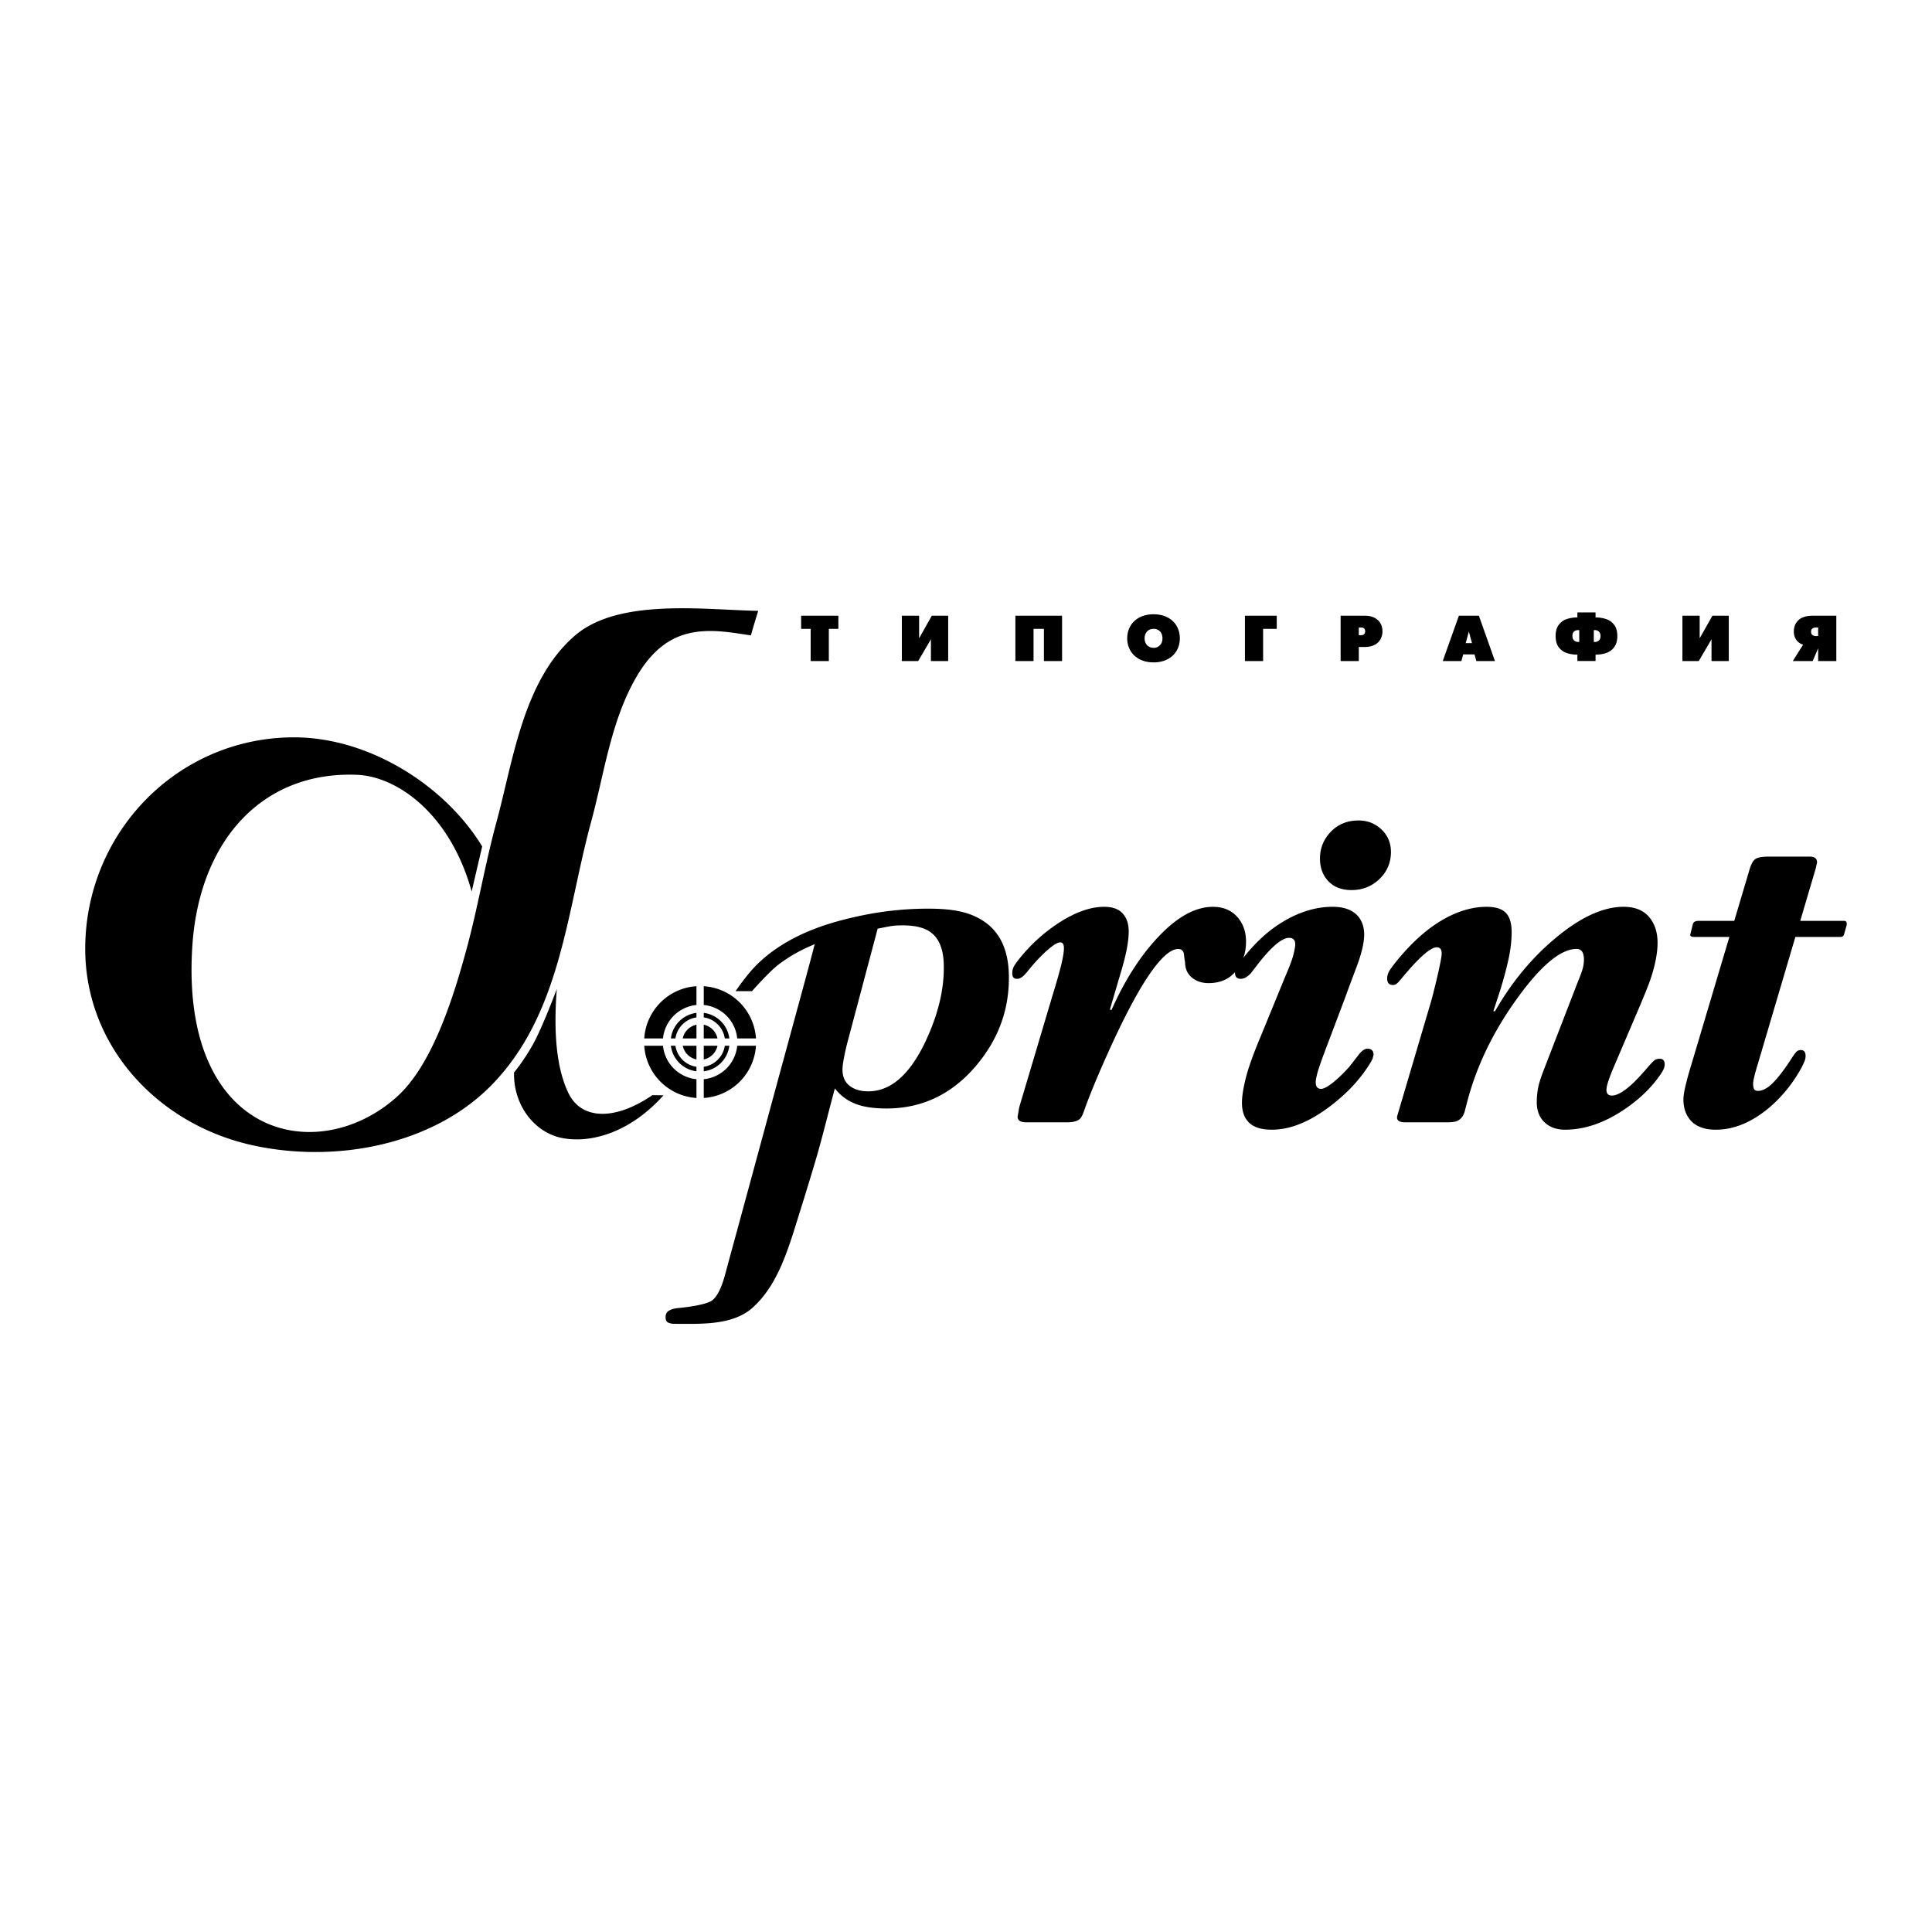
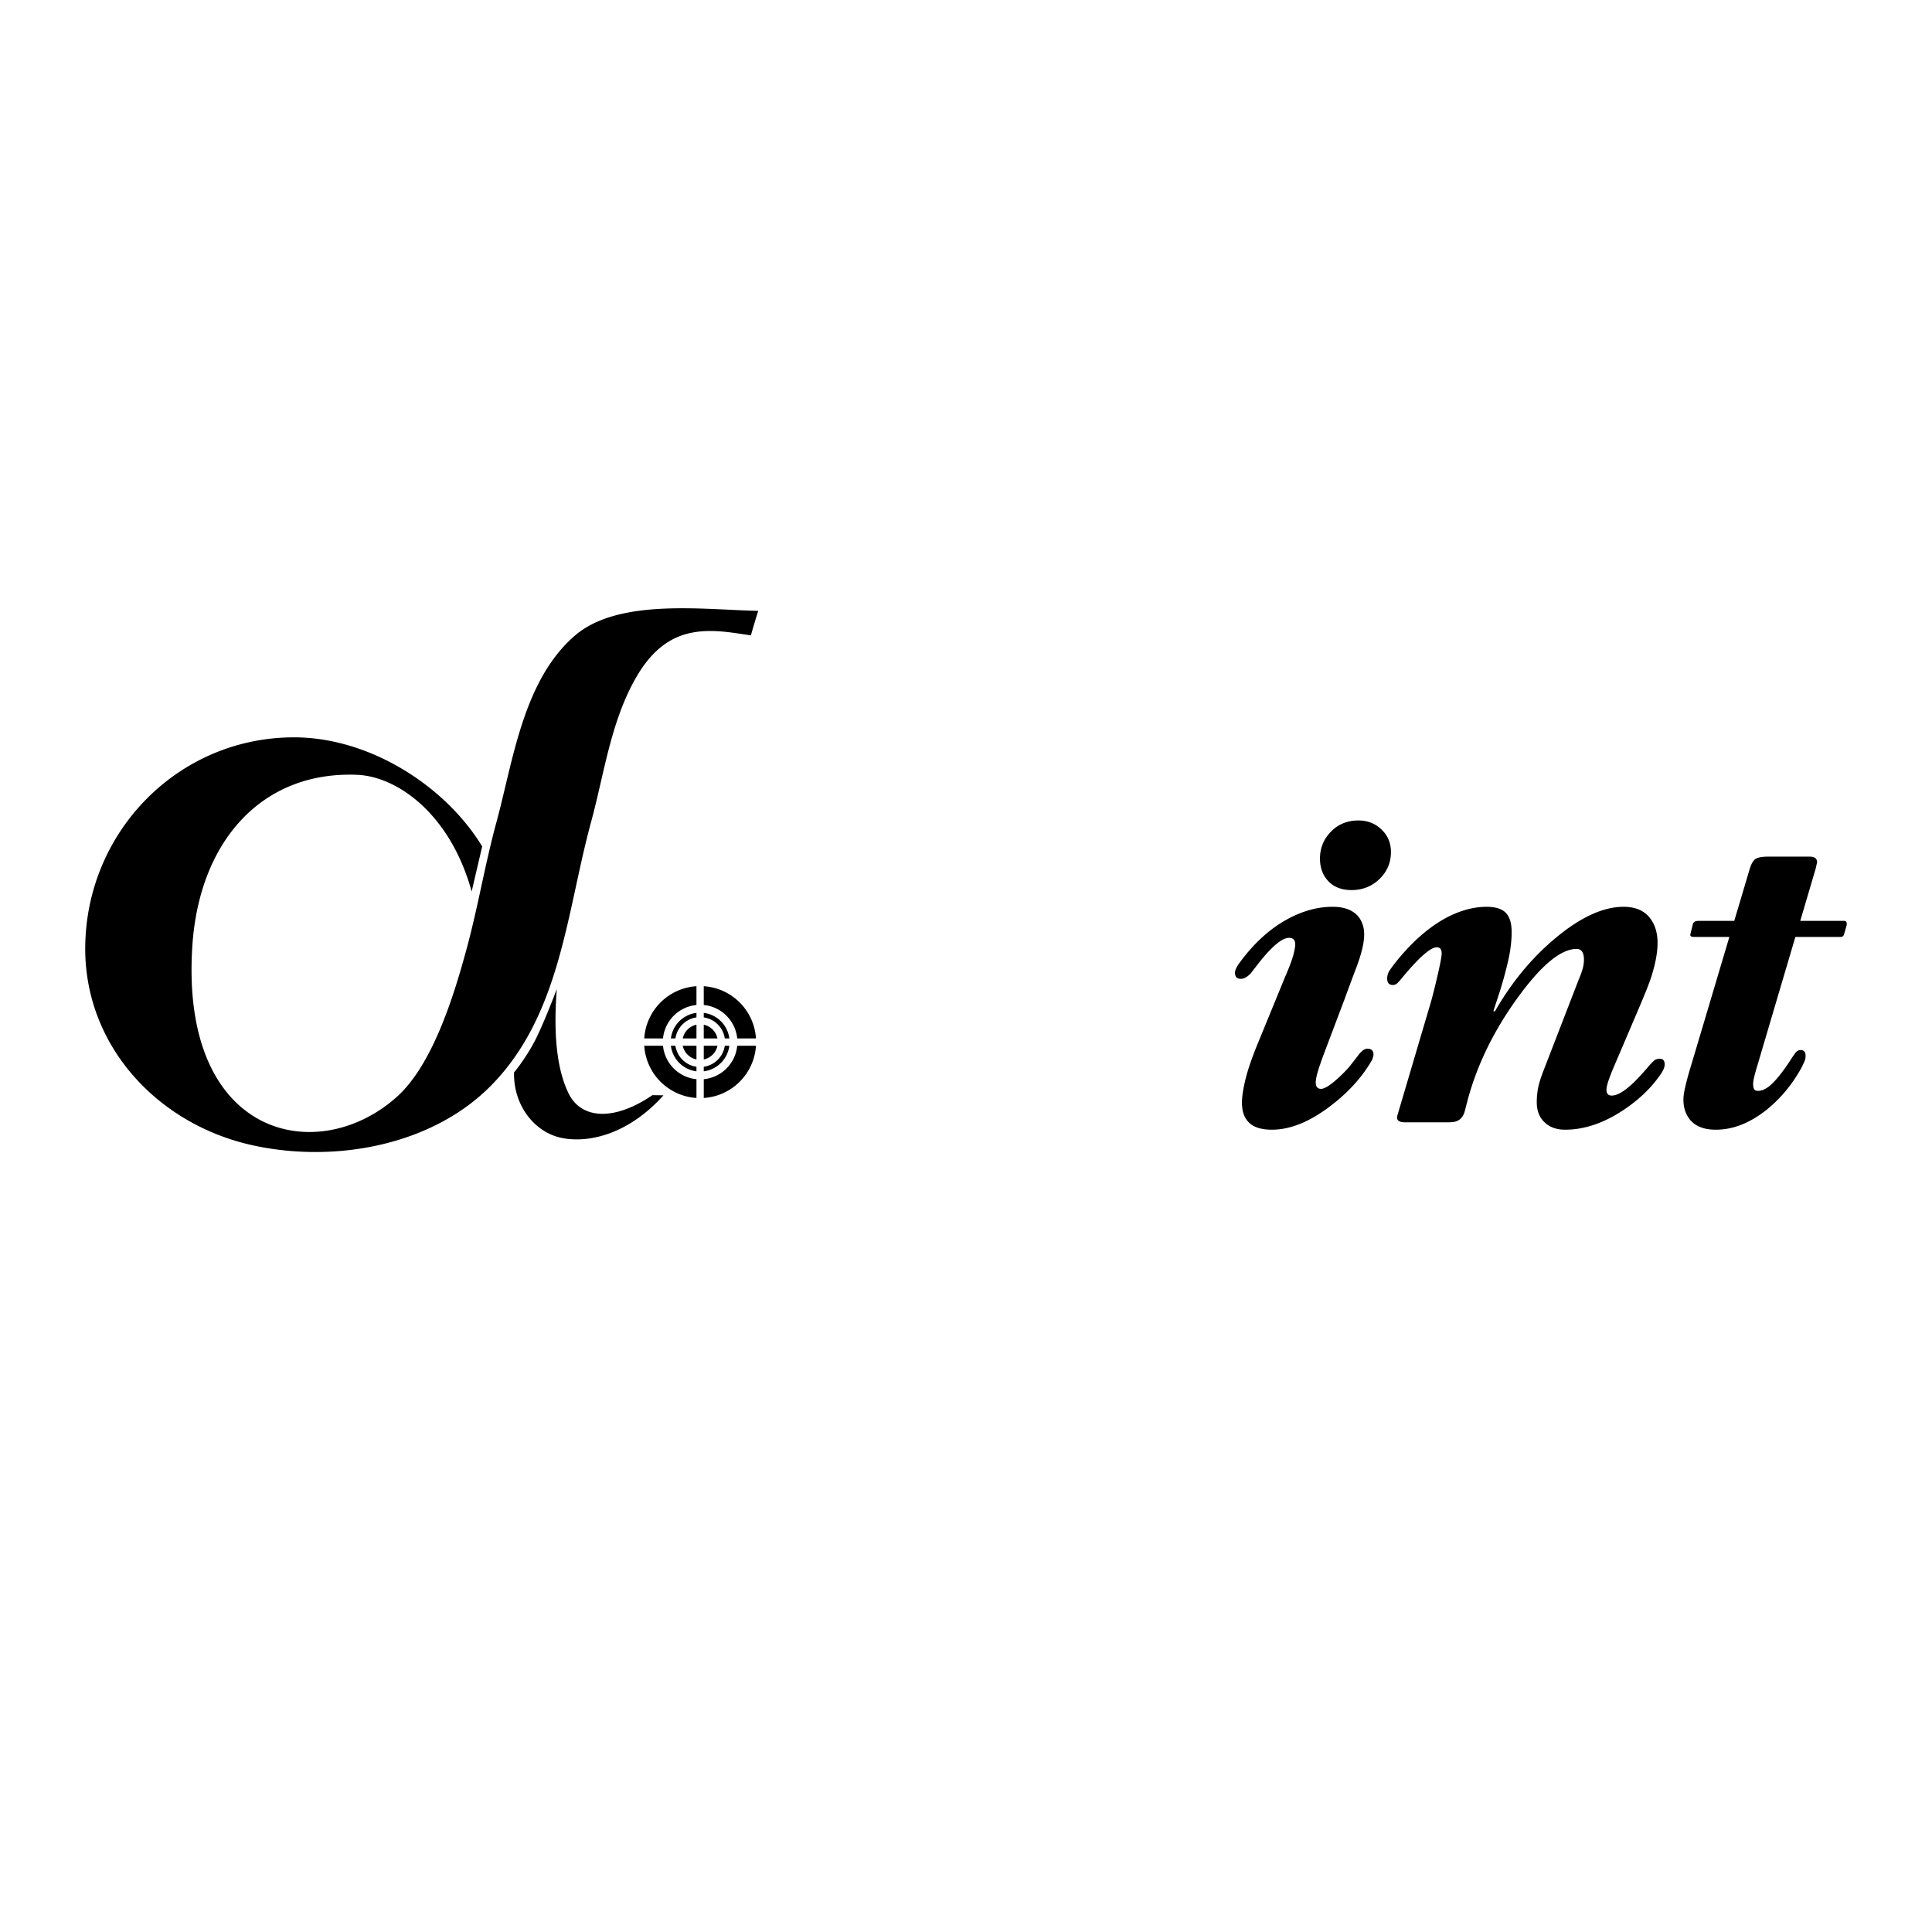
<svg xmlns="http://www.w3.org/2000/svg" width="2500" height="2500" viewBox="0 0 192.756 192.741">
  <path fill="#fff" d="M0 192.741h192.756V0H0v192.741z" />
-   <path d="M85.698 91.39a32.73 32.73 0 0 1 6.809-.741c1.701 0 3.525.109 5.062.915 1.98 1.023 3.008 2.89 3.082 5.598.096 3.414-.988 6.462-3.256 9.144-2.406 2.854-5.392 4.281-8.953 4.281-1.318 0-2.378-.168-3.181-.502a4.654 4.654 0 0 1-1.963-1.501c-.632 2.294-1.179 4.619-1.846 6.905a303.039 303.039 0 0 1-1.64 5.378c-1.14 3.648-2.139 7.291-4.752 9.617-1.997 1.777-5.258 1.587-7.758 1.587-.22 0-.422-.036-.608-.11-.184-.072-.281-.245-.288-.514-.01-.342.118-.581.381-.715.266-.135.57-.213.91-.237 1.268-.124 2.903-.386 3.392-.789.489-.404.912-1.265 1.265-2.585l.053-.196c.328-1.217.66-2.432.992-3.647.746-2.741 1.49-5.482 2.234-8.224.846-3.113 1.689-6.228 2.538-9.341.726-2.667 1.456-5.333 2.178-8.001.317-1.17.634-2.34.932-3.515-1.516.621-2.617 1.285-3.569 2-.952.713-2.683 2.682-2.683 2.682l-1.641.001c.636-.894.521-.748.785-1.085.295-.378.704-.894 1.034-1.243 2.262-2.396 5.339-3.818 8.477-4.674a35.153 35.153 0 0 1 2.014-.488zm8.462 4.802c-.045-1.584-.514-2.668-1.404-3.253-.621-.415-1.516-.622-2.683-.622-.511 0-.906.025-1.184.074-.279.049-.721.134-1.325.255l-3.07 11.55a24.876 24.876 0 0 0-.339 1.591c-.073.427-.106.762-.099 1.005.017.609.213 1.084.588 1.425.474.439 1.137.658 1.989.658 2.214 0 4.102-1.632 5.666-4.896 1.309-2.755 1.929-5.35 1.861-7.787zM80.88 65.945v-3.213h-.951v-1.311h3.715v1.311h-.951v3.213H80.88zM89.977 61.421H91.7v2.253l1.268-2.253h1.633v4.524h-1.723v-2.173l-1.269 2.173h-1.632v-4.524zM101.305 61.421h4.658v4.524h-1.811v-3.213h-1.035v3.213h-1.812v-4.524zM115.092 66.079c-.395 0-.758-.059-1.082-.177a2.414 2.414 0 0 1-.838-.506 2.221 2.221 0 0 1-.529-.767 2.508 2.508 0 0 1-.18-.951c0-.341.061-.658.18-.951.121-.294.297-.549.529-.767.23-.216.508-.385.832-.503a3.135 3.135 0 0 1 1.088-.178c.4 0 .762.059 1.086.178.322.118.6.285.828.501.229.216.404.471.525.766.121.295.182.613.182.954 0 .34-.061.659-.182.953a2.196 2.196 0 0 1-.527.769c-.23.217-.506.384-.83.502a3.133 3.133 0 0 1-1.082.177zm0-1.452a.849.849 0 0 0 .637-.26c.166-.174.25-.403.25-.689 0-.288-.084-.517-.248-.689a.852.852 0 0 0-.639-.257c-.174 0-.326.038-.463.117s-.24.19-.316.333-.115.309-.115.496.039.352.115.496c.076.146.18.256.316.334s.289.119.463.119zM124.207 65.945v-4.524h3.174v1.311h-1.36v3.213h-1.814zM133.754 65.945v-4.524h2.363c.422 0 .77.073 1.039.219.271.146.467.338.59.573.119.236.182.491.182.767s-.062.533-.182.769a1.367 1.367 0 0 1-.592.575c-.27.147-.615.22-1.037.22h-.549v1.402h-1.814v-.001zm1.814-3.347v.768h.201c.289 0 .434-.13.434-.387 0-.254-.145-.381-.434-.381h-.201zM143.943 65.945l1.611-4.524h1.994l1.604 4.524h-1.857l-.182-.66h-1.131l-.18.66h-1.859zm2.289-1.786h.629l-.311-1.157-.318 1.157zM157.377 65.942v-.635c-.373 0-.723-.052-1.047-.158a1.653 1.653 0 0 1-.807-.573c-.211-.277-.318-.652-.318-1.126 0-.473.107-.849.318-1.127.215-.276.484-.467.807-.572a3.382 3.382 0 0 1 1.047-.158v-.498h1.811v.498c.367 0 .713.053 1.039.158.326.105.596.296.811.572.215.278.322.654.322 1.127 0 .364-.064.669-.193.914-.129.246-.297.437-.51.574s-.443.232-.693.288c-.25.054-.51.081-.775.081v.635h-1.812zm.184-1.904v-1.177h-.123a.584.584 0 0 0-.398.14c-.107.093-.158.243-.158.449 0 .196.055.342.17.441a.57.57 0 0 0 .387.147h.122zm1.453 0h.115a.53.53 0 0 0 .402-.158c.105-.104.154-.249.154-.43s-.049-.325-.154-.429a.53.53 0 0 0-.402-.161h-.115v1.178zM167.855 61.421h1.723v2.253l1.27-2.253h1.632v4.524h-1.722v-2.173l-1.272 2.173h-1.631v-4.524zM178.867 65.945l1.029-1.634c-.154-.047-.301-.124-.439-.228s-.256-.249-.348-.433a1.475 1.475 0 0 1-.137-.665c0-.452.152-.825.461-1.121.307-.295.797-.443 1.473-.443h2.303v4.524h-1.812v-1.268l-.543 1.268h-1.987zm2.529-2.491v-.856h-.182c-.35 0-.523.142-.523.426 0 .287.174.43.523.43h.182zM124.316 93.944c0 1.118-.328 2.088-.986 2.906-.656.818-1.572 1.228-2.75 1.228-.686 0-1.246-.191-1.684-.573-.439-.382-.658-.872-.658-1.473a10.78 10.78 0 0 1-.121-.907c-.082-.301-.271-.452-.57-.452-.869 0-2.012 1.128-3.424 3.385-1.033 1.659-2.201 3.932-3.506 6.812-.979 2.176-1.727 3.957-2.242 5.344l-.162.448c-.164.491-.312.803-.449.938-.244.246-.68.366-1.305.366h-4.076c-.57 0-.857-.189-.857-.571l.166-.94 3.312-11.125c.436-1.418.734-2.475.898-3.17s.246-1.219.246-1.574c0-.382-.123-.573-.369-.573-.301 0-.816.342-1.553 1.022a16.94 16.94 0 0 0-1.514 1.636 9.91 9.91 0 0 1-.531.614c-.244.246-.479.368-.695.368-.328 0-.49-.178-.49-.531 0-.273.049-.498.143-.675.094-.178.238-.389.43-.634a16.724 16.724 0 0 1 4.049-3.735c1.662-1.076 3.178-1.613 4.539-1.613.848 0 1.467.226 1.861.673.395.446.594 1.038.594 1.769 0 .517-.068 1.128-.205 1.833s-.369 1.587-.693 2.645l-.982 3.336.162.043c1.469-3.311 3.236-5.956 5.305-7.938 1.658-1.573 3.266-2.36 4.814-2.36 1.006 0 1.809.328 2.408.983.597.655.895 1.486.895 2.495z" fill-rule="evenodd" clip-rule="evenodd" />
  <path d="M137.039 105.238l-.084.328c-.027.108-.137.314-.326.614-.955 1.532-2.264 2.926-3.926 4.184-2.047 1.558-3.982 2.339-5.809 2.339-1.172 0-1.988-.301-2.451-.9-.355-.436-.533-1.036-.533-1.8 0-.599.123-1.396.367-2.392.246-.995.707-2.311 1.391-3.946l2.533-6.176c.438-1.009.717-1.752.84-2.229.121-.477.184-.825.184-1.044 0-.436-.205-.654-.613-.654-.354 0-.783.211-1.287.635-.506.422-1.07 1.029-1.695 1.819-.275.354-.547.71-.82 1.062-.354.383-.695.573-1.02.573-.383 0-.574-.204-.574-.613 0-.245.15-.573.449-.981 1.338-1.825 2.816-3.212 4.441-4.166 1.623-.952 3.238-1.428 4.848-1.428 1.146 0 1.99.313 2.537.938.408.488.613 1.1.613 1.832 0 .815-.26 1.908-.779 3.28a280.18 280.18 0 0 0-1.188 3.195l-2.17 5.744a66.53 66.53 0 0 0-.408 1.18c-.193.624-.287 1.073-.287 1.345 0 .435.178.651.531.651.326 0 .846-.313 1.555-.939.41-.355.832-.778 1.268-1.269.49-.626.818-1.049.982-1.268.299-.354.572-.531.818-.531.408.001.613.207.613.617zm1.736-20.242c0 1.063-.383 1.962-1.146 2.697-.764.735-1.691 1.103-2.783 1.103-.982 0-1.75-.293-2.309-.879-.562-.585-.842-1.341-.842-2.268 0-1.034.361-1.925 1.084-2.674.725-.75 1.645-1.124 2.764-1.124.898 0 1.662.301 2.289.9.629.599.943 1.347.943 2.245zM166.084 106.197c0 .246-.107.532-.326.858-.9 1.364-2.141 2.578-3.723 3.643-1.988 1.335-3.953 2.005-5.889 2.005-.846 0-1.527-.247-2.045-.736s-.777-1.158-.777-2.004c0-.464.041-.919.121-1.371.082-.449.262-1.028.533-1.737l3.479-8.998c.219-.517.367-.926.449-1.227.082-.299.123-.598.123-.899 0-.708-.246-1.063-.736-1.063-1.58 0-3.566 1.657-5.951 4.97-2.387 3.313-4.043 6.756-4.971 10.326l-.244.941c-.137.463-.396.777-.777.939-.191.082-.52.122-.982.122h-4.172c-.656 0-.914-.23-.777-.694l3.191-10.796c.189-.601.443-1.568.756-2.905.314-1.335.471-2.153.471-2.453 0-.41-.162-.614-.49-.614-.627 0-1.785 1.023-3.477 3.067-.246.301-.424.493-.533.572a.587.587 0 0 1-.365.123c-.383 0-.574-.218-.574-.653 0-.246.068-.491.205-.738.027-.053.191-.286.492-.693 1.855-2.356 3.785-3.993 5.779-4.91 1.176-.538 2.324-.807 3.443-.807.902 0 1.545.204 1.928.611.383.407.572 1.044.572 1.912 0 .869-.111 1.799-.332 2.789-.221.989-.5 2.015-.83 3.072l-.664 2.036h.164c1.633-2.85 3.607-5.252 5.924-7.205 2.533-2.143 4.836-3.216 6.906-3.216 1.252 0 2.166.423 2.738 1.268.434.625.652 1.402.652 2.327 0 1.008-.232 2.207-.693 3.595-.191.571-.611 1.621-1.264 3.146l-2.529 5.924a18.55 18.55 0 0 0-.408 1.082c-.135.396-.203.701-.203.919 0 .382.176.572.531.572.572 0 1.336-.468 2.291-1.403.438-.44.9-.949 1.389-1.527.191-.219.361-.398.512-.536s.348-.206.594-.206c.327-.001.489.19.489.572zM184.236 92.319l-.246.863c-.055.193-.166.288-.328.288h-4.537l-3.805 12.875c-.273.896-.41 1.493-.41 1.791 0 .192.027.354.082.49s.191.203.408.203c.355 0 .738-.162 1.146-.488.627-.516 1.389-1.479 2.291-2.893.188-.271.299-.421.324-.448a.624.624 0 0 1 .492-.245c.326 0 .49.193.49.574 0 .191-.033.369-.1.533-.07.165-.174.383-.309.656-.928 1.691-2.113 3.112-3.557 4.259-1.639 1.282-3.301 1.926-4.99 1.926-1.227 0-2.113-.369-2.658-1.104-.383-.516-.574-1.155-.574-1.918 0-.381.096-.938.287-1.674.107-.464.355-1.32.736-2.573l3.561-11.963h-3.52c-.301 0-.424-.095-.367-.288l.244-.986c.055-.219.246-.329.572-.329h3.559l1.555-5.226c.164-.517.367-.844.613-.98.244-.135.652-.204 1.229-.204h4.129c.49 0 .738.191.738.571-.057.245-.098.437-.125.572l-1.555 5.267h4.377c.219-.001.301.151.248.451zM57.378 63.391c4.373-3.752 12.955-2.548 18.27-2.453a88.318 88.318 0 0 0-.732 2.447c-2.068-.302-4.446-.783-6.725-.055-2.143.683-3.618 2.333-4.715 4.232-2.542 4.399-3.186 9.61-4.502 14.436-2.453 9.004-3.019 19.19-9.932 26.253-5.932 6.062-15.695 7.814-23.888 5.996-9.506-2.109-16.777-10.012-16.65-19.856.15-11.505 9.328-20.834 20.835-20.834 7.553 0 15.115 4.87 18.768 10.885l-1.05 4.496c-2.144-7.766-7.433-11.481-11.431-11.642-9.562-.385-15.76 6.693-16.437 17.087-1.247 19.152 12.492 22.111 20.389 15.056 3.618-3.232 5.728-10.196 6.966-14.744C47.687 90.5 48.392 86.197 49.536 82c1.661-6.096 2.65-14.153 7.842-18.609zm-6.091 43.599c-.082 3.272 2.047 6.01 4.808 6.545 2.752.533 6.677-.445 10.102-4.263-.055.007-.951-.018-1.11-.013-3.784 2.583-7.093 2.435-8.369-.198-1.411-2.914-1.425-7.014-1.168-10.388 0 0-1.413 3.776-2.349 5.468-.935 1.691-1.914 2.849-1.914 2.849zM67.386 104.327h-.452a2.936 2.936 0 0 0 2.552 2.55v-.451a2.493 2.493 0 0 1-2.1-2.099zm2.828-2.099v1.37h1.369a1.776 1.776 0 0 0-1.369-1.37zm-3.28 1.37h.452a2.493 2.493 0 0 1 2.1-2.1v-.451a2.937 2.937 0 0 0-2.552 2.551zm6.619 0h1.871a5.581 5.581 0 0 0-5.21-5.211v1.873a3.72 3.72 0 0 1 3.339 3.338zm-5.437 0h1.37v-1.37a1.779 1.779 0 0 0-1.37 1.37zm1.37 2.096v-1.367h-1.37a1.775 1.775 0 0 0 1.37 1.367zm2.097-1.367h-1.369v1.367a1.773 1.773 0 0 0 1.369-1.367zm-5.436 0h-1.871a5.581 5.581 0 0 0 5.21 5.211v-1.873a3.722 3.722 0 0 1-3.339-3.338zm6.619 0h-.453a2.49 2.49 0 0 1-2.099 2.099v.451a2.936 2.936 0 0 0 2.552-2.55zm-2.552 3.338v1.873a5.582 5.582 0 0 0 5.21-5.211h-1.871a3.722 3.722 0 0 1-3.339 3.338zm-5.938-4.067h1.871a3.722 3.722 0 0 1 3.339-3.338v-1.873a5.58 5.58 0 0 0-5.21 5.211zm8.038 0h.452a2.937 2.937 0 0 0-2.552-2.551v.451a2.492 2.492 0 0 1 2.1 2.1z" fill-rule="evenodd" clip-rule="evenodd" />
</svg>